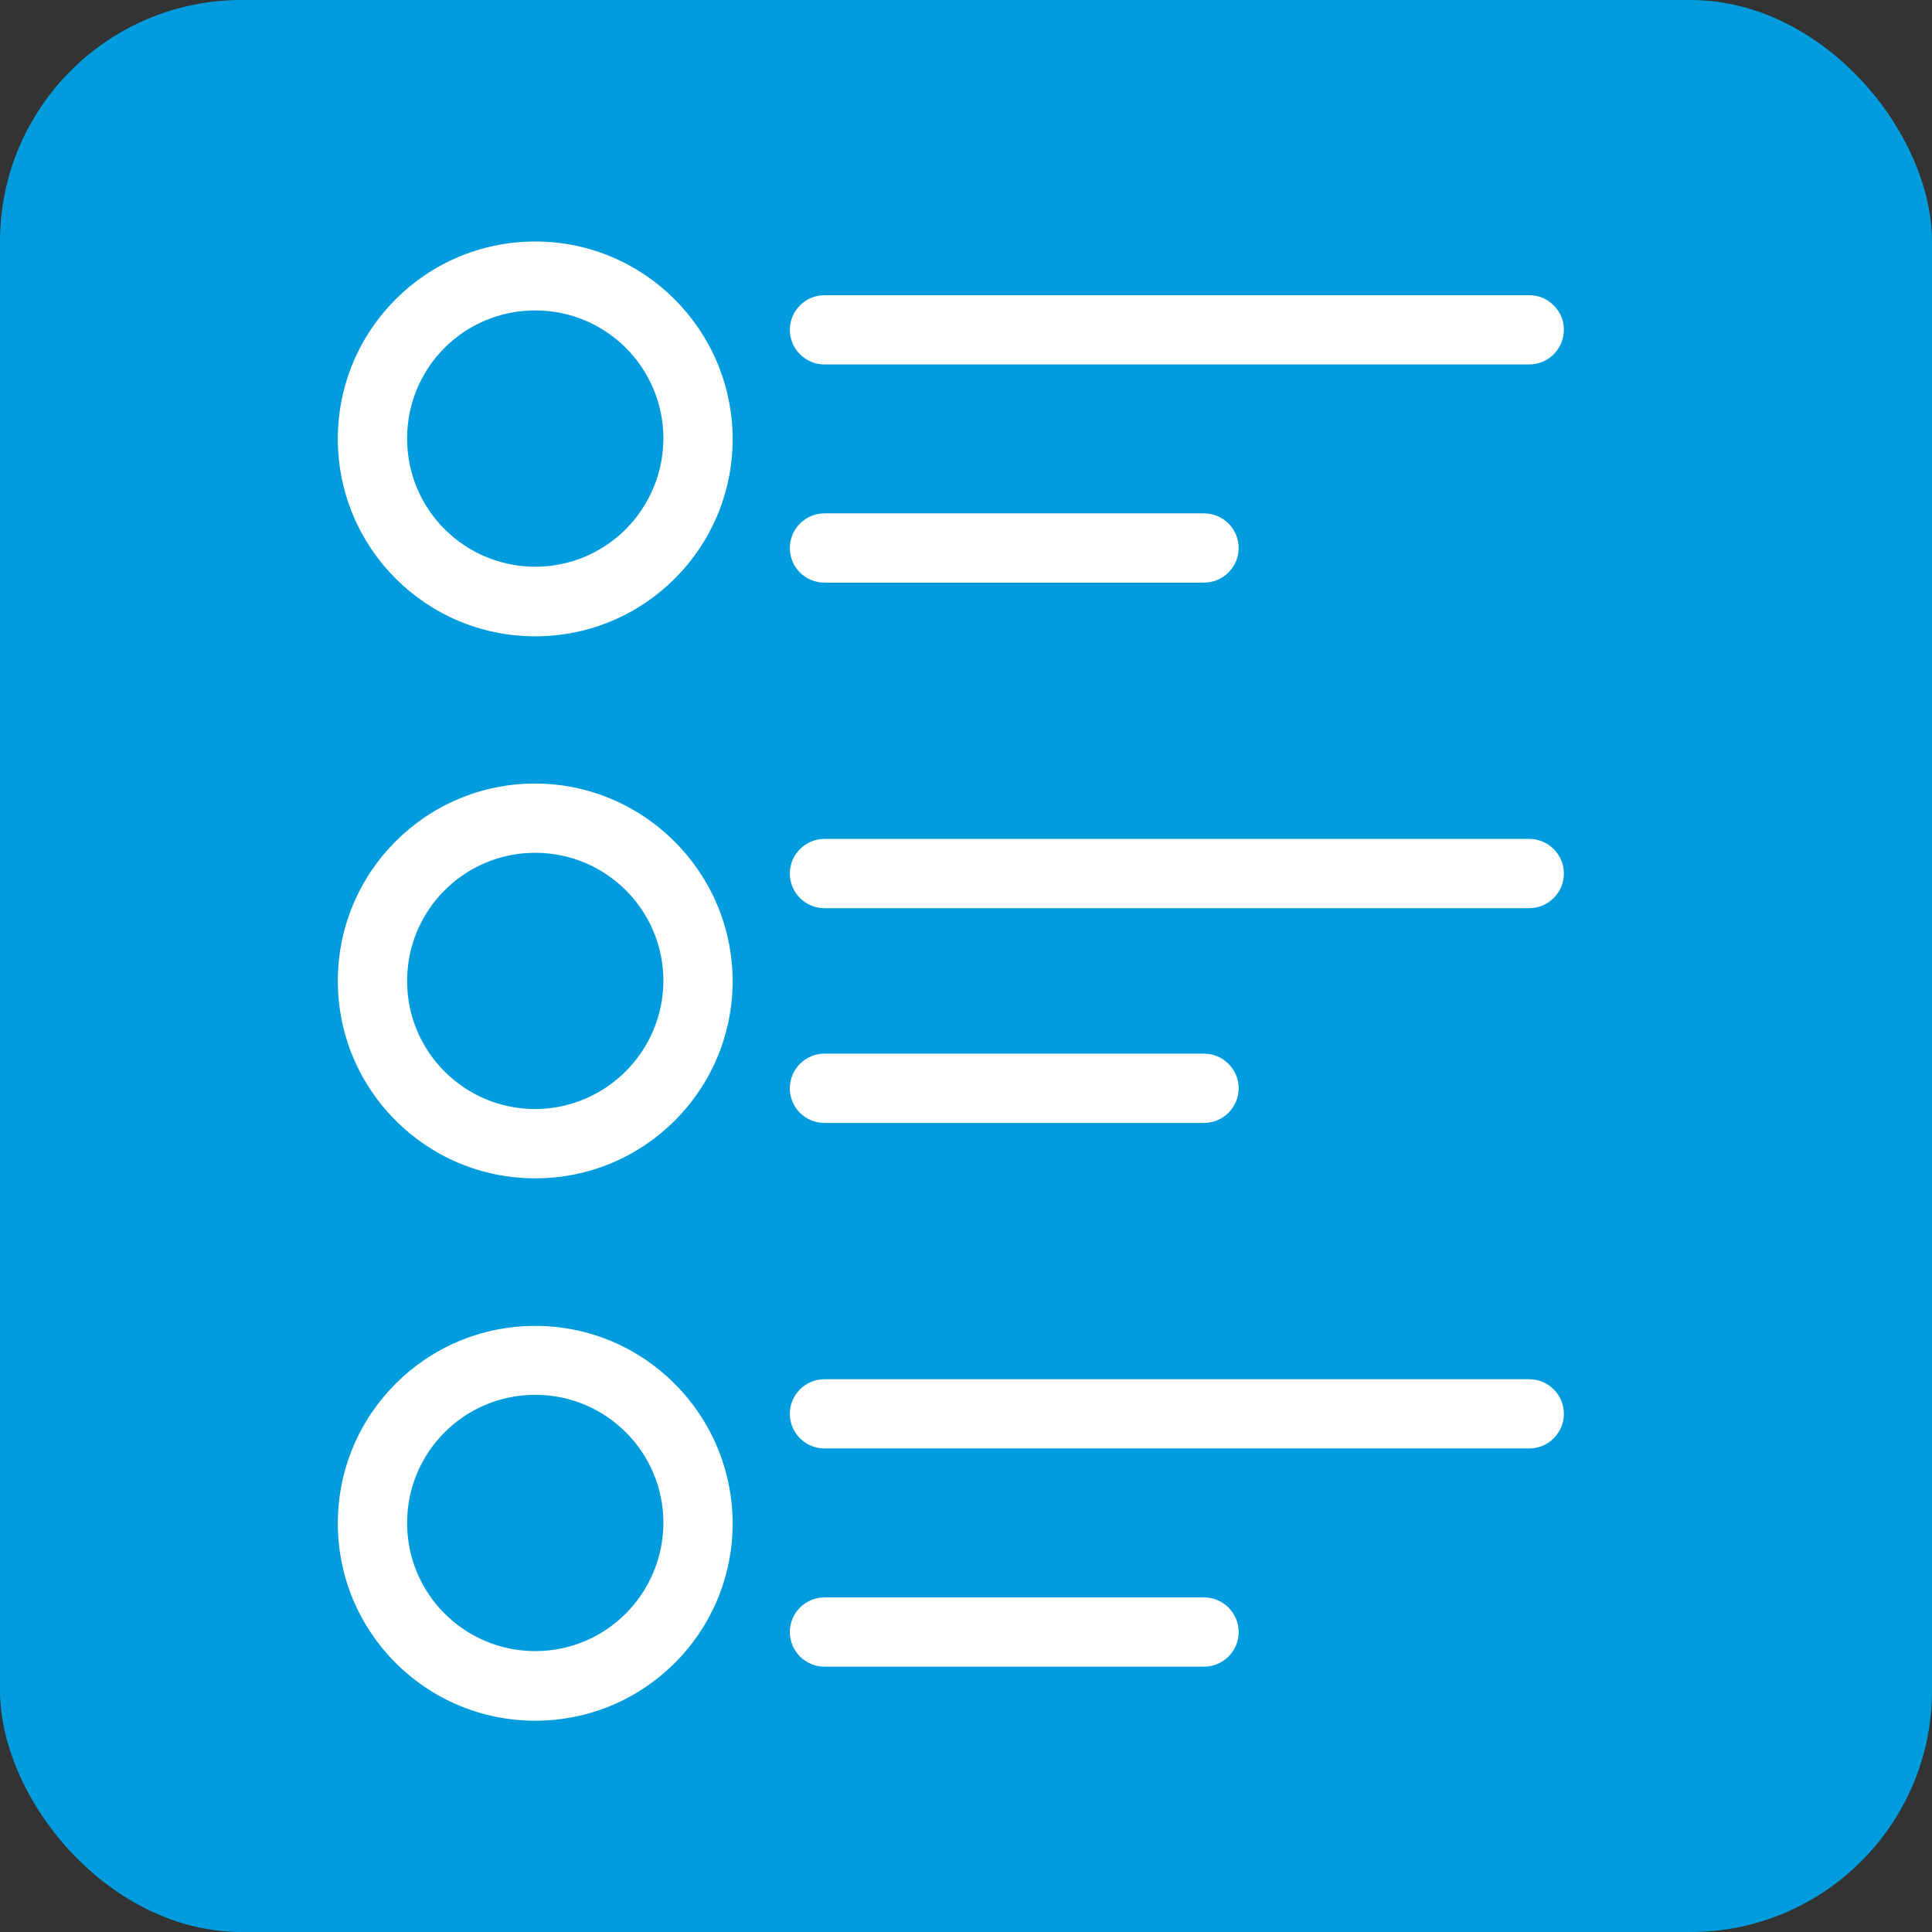
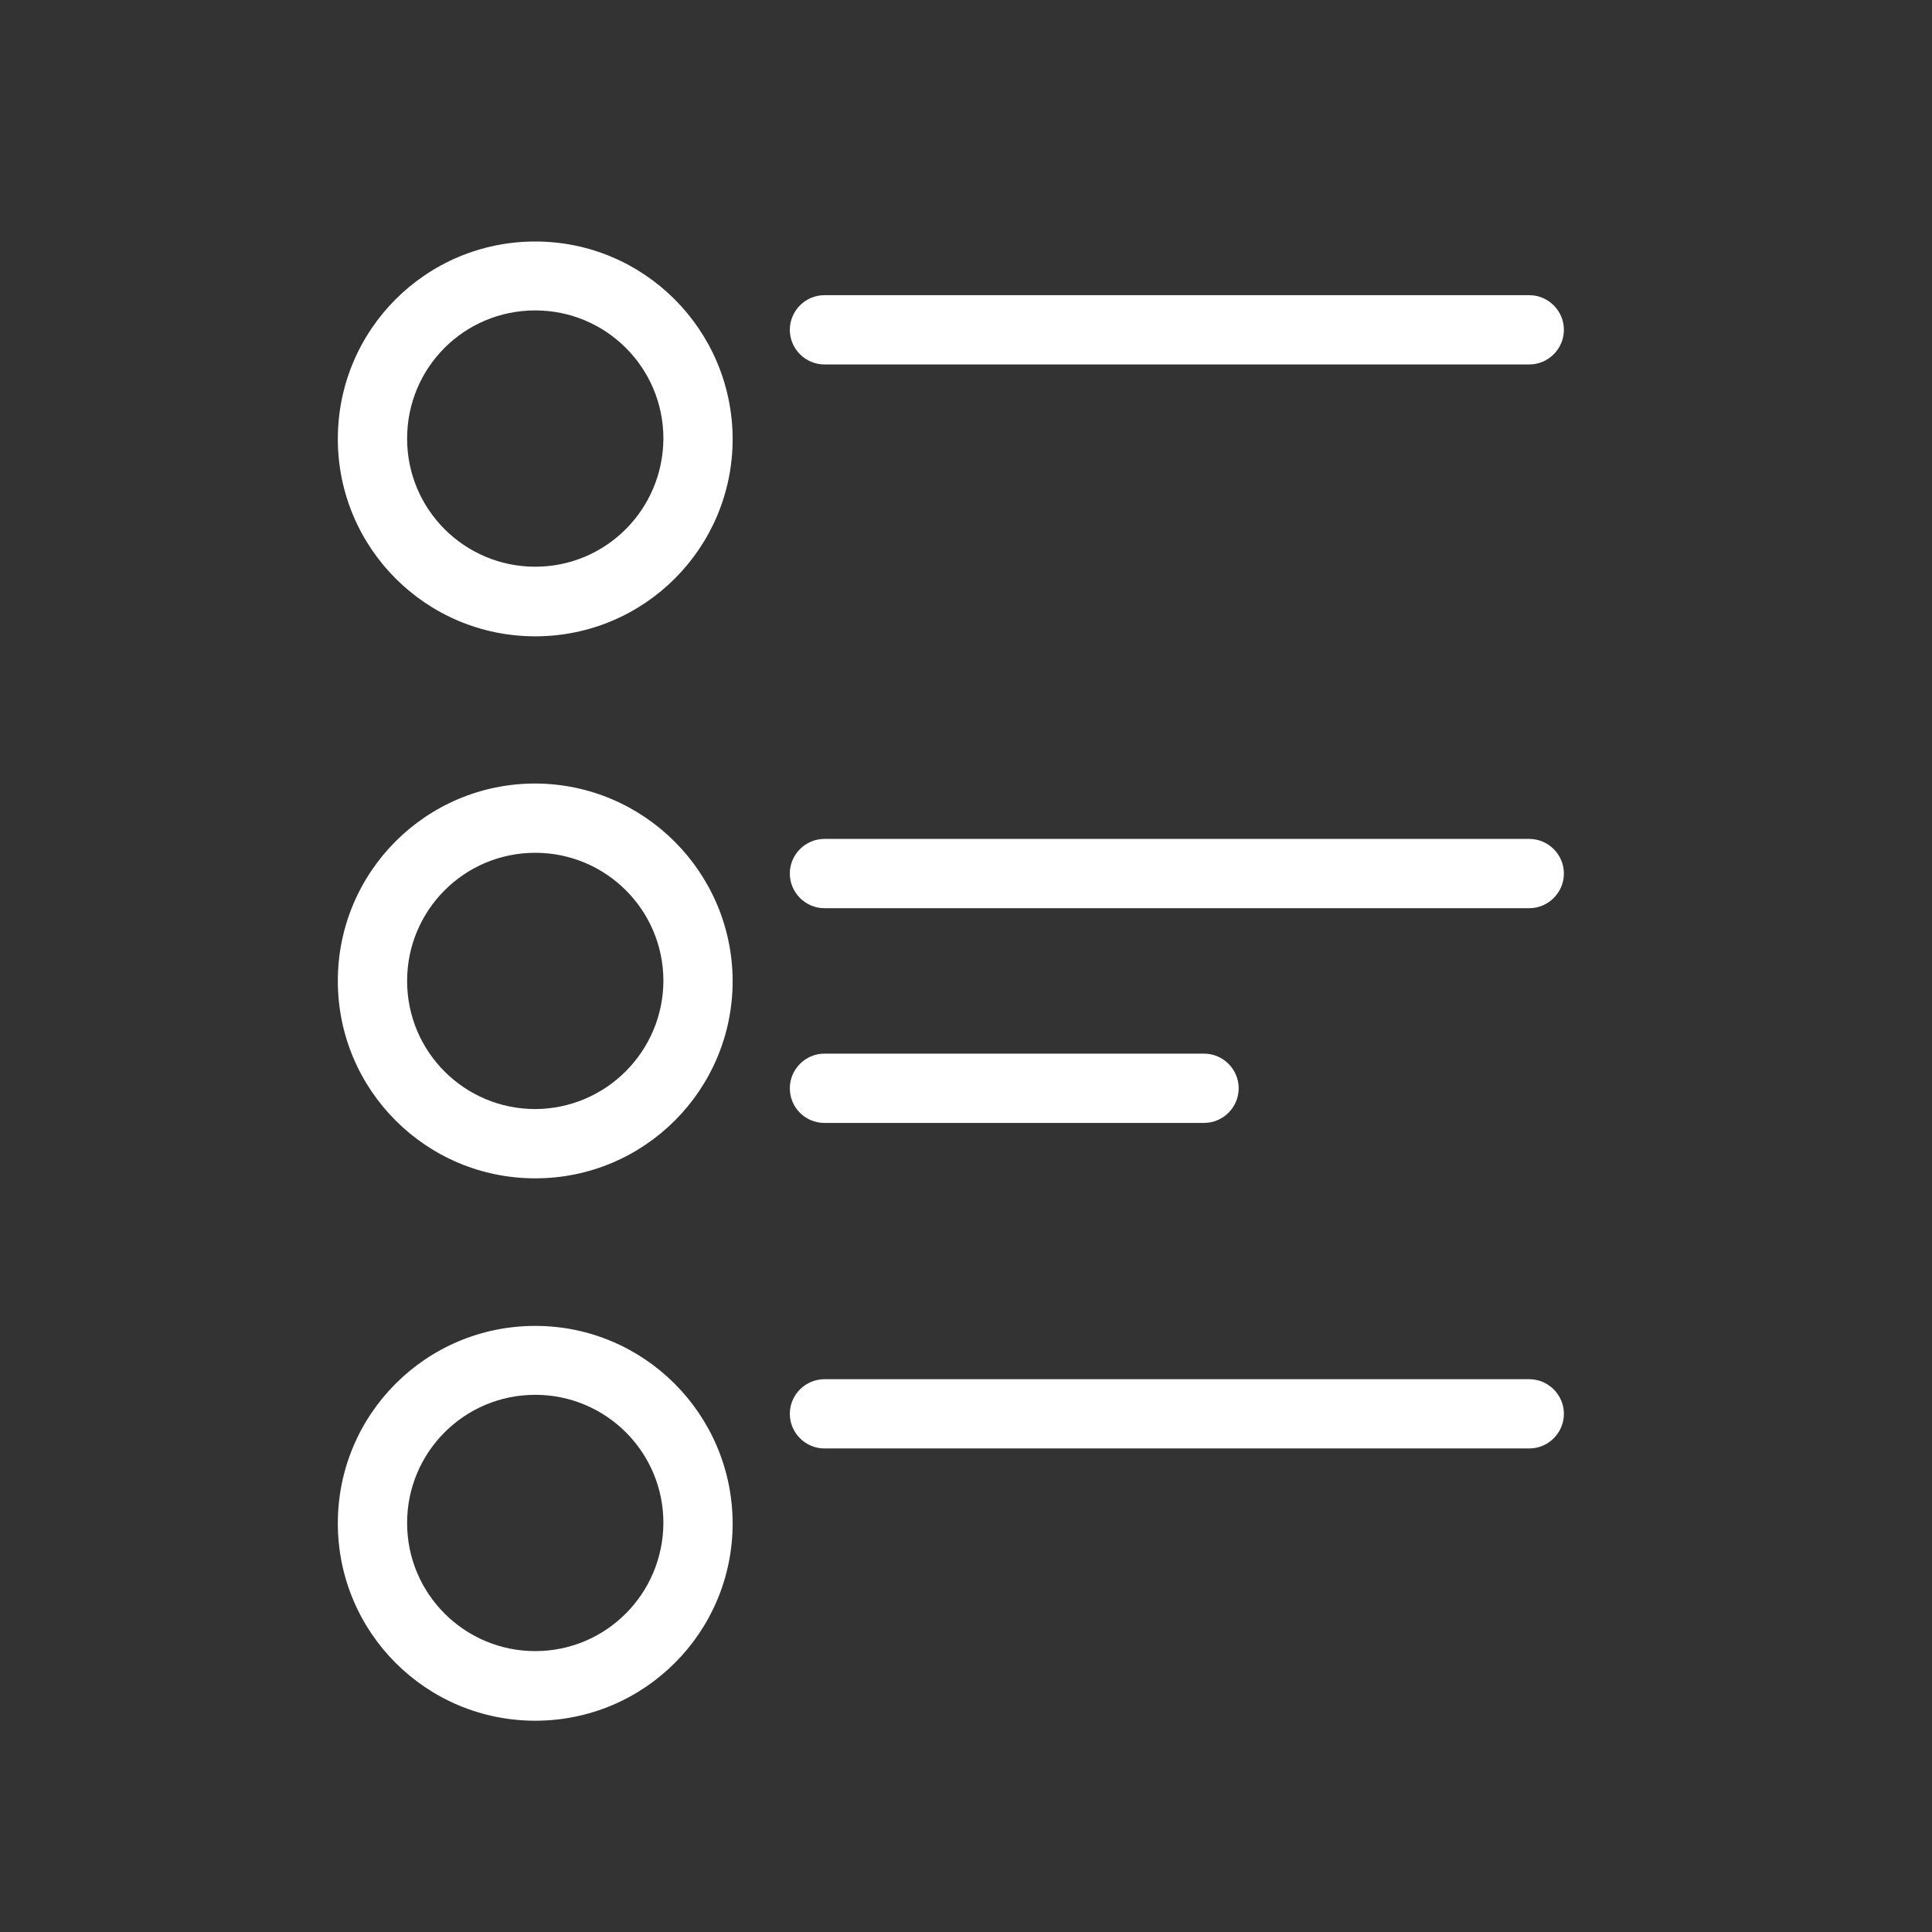
<svg xmlns="http://www.w3.org/2000/svg" width="64" height="64" viewBox="0 0 64 64" fill="none">
  <rect x="0" y="0" width="64" height="64" fill="#333333" stroke="none" />
-   <rect width="64" height="64" rx="8" fill="#009CDE" />
  <g clip-path="url(#clip0)">
    <path d="M17.731 25.955C14.117 25.955 11.191 28.881 11.191 32.495C11.191 36.108 14.117 39.034 17.731 39.034C21.345 39.034 24.27 36.108 24.27 32.495C24.259 28.892 21.333 25.967 17.731 25.955ZM17.731 36.739C15.39 36.739 13.486 34.846 13.486 32.495C13.486 30.154 15.379 28.25 17.731 28.25C20.071 28.25 21.976 30.143 21.976 32.495C21.964 34.835 20.071 36.728 17.731 36.739Z" fill="white" />
    <path d="M50.658 27.79H27.311C26.68 27.79 26.164 28.306 26.164 28.937C26.164 29.568 26.68 30.085 27.311 30.085H50.658C51.289 30.085 51.806 29.568 51.806 28.937C51.806 28.306 51.289 27.79 50.658 27.79Z" fill="white" />
    <path d="M39.885 34.903H27.311C26.68 34.903 26.164 35.42 26.164 36.051C26.164 36.682 26.669 37.198 27.311 37.198H39.885C40.516 37.198 41.033 36.682 41.033 36.051C41.033 35.42 40.516 34.903 39.885 34.903Z" fill="white" />
    <path d="M17.731 8C14.117 8 11.191 10.925 11.191 14.54C11.191 18.153 14.117 21.079 17.731 21.079C21.345 21.079 24.27 18.153 24.27 14.54C24.259 10.925 21.333 8 17.731 8ZM17.731 18.773C15.39 18.773 13.486 16.88 13.486 14.528C13.486 12.176 15.379 10.283 17.731 10.283C20.071 10.283 21.976 12.176 21.976 14.528C21.964 16.88 20.071 18.773 17.731 18.773Z" fill="white" />
    <path d="M50.658 9.778H27.311C26.68 9.778 26.164 10.295 26.164 10.926C26.164 11.557 26.68 12.073 27.311 12.073H50.658C51.289 12.073 51.806 11.557 51.806 10.926C51.806 10.295 51.289 9.778 50.658 9.778Z" fill="white" />
-     <path d="M39.885 17.006H27.311C26.68 17.006 26.164 17.522 26.164 18.153C26.164 18.784 26.669 19.3 27.311 19.3H39.885C40.516 19.3 41.033 18.784 41.033 18.153C41.033 17.522 40.516 17.006 39.885 17.006Z" fill="white" />
    <path d="M17.731 43.922C14.117 43.922 11.191 46.847 11.191 50.461C11.191 54.075 14.117 57.001 17.731 57.001C21.345 57.001 24.27 54.075 24.27 50.461C24.259 46.847 21.333 43.922 17.731 43.922ZM17.731 54.695C15.39 54.695 13.486 52.802 13.486 50.45C13.486 48.109 15.379 46.205 17.731 46.205C20.071 46.205 21.976 48.098 21.976 50.45C21.964 52.802 20.071 54.695 17.731 54.695Z" fill="white" />
    <path d="M50.658 45.688H27.311C26.68 45.688 26.164 46.204 26.164 46.835C26.164 47.466 26.68 47.982 27.311 47.982H50.658C51.289 47.982 51.806 47.466 51.806 46.835C51.806 46.204 51.289 45.688 50.658 45.688Z" fill="white" />
-     <path d="M39.885 52.916H27.311C26.68 52.916 26.164 53.432 26.164 54.063C26.164 54.694 26.68 55.211 27.311 55.211H39.885C40.516 55.211 41.033 54.694 41.033 54.063C41.033 53.432 40.516 52.916 39.885 52.916Z" fill="white" />
  </g>
  <defs>
    <clipPath id="clip0">
      <rect width="49" height="49" fill="white" transform="translate(7 8)" />
    </clipPath>
  </defs>
</svg>